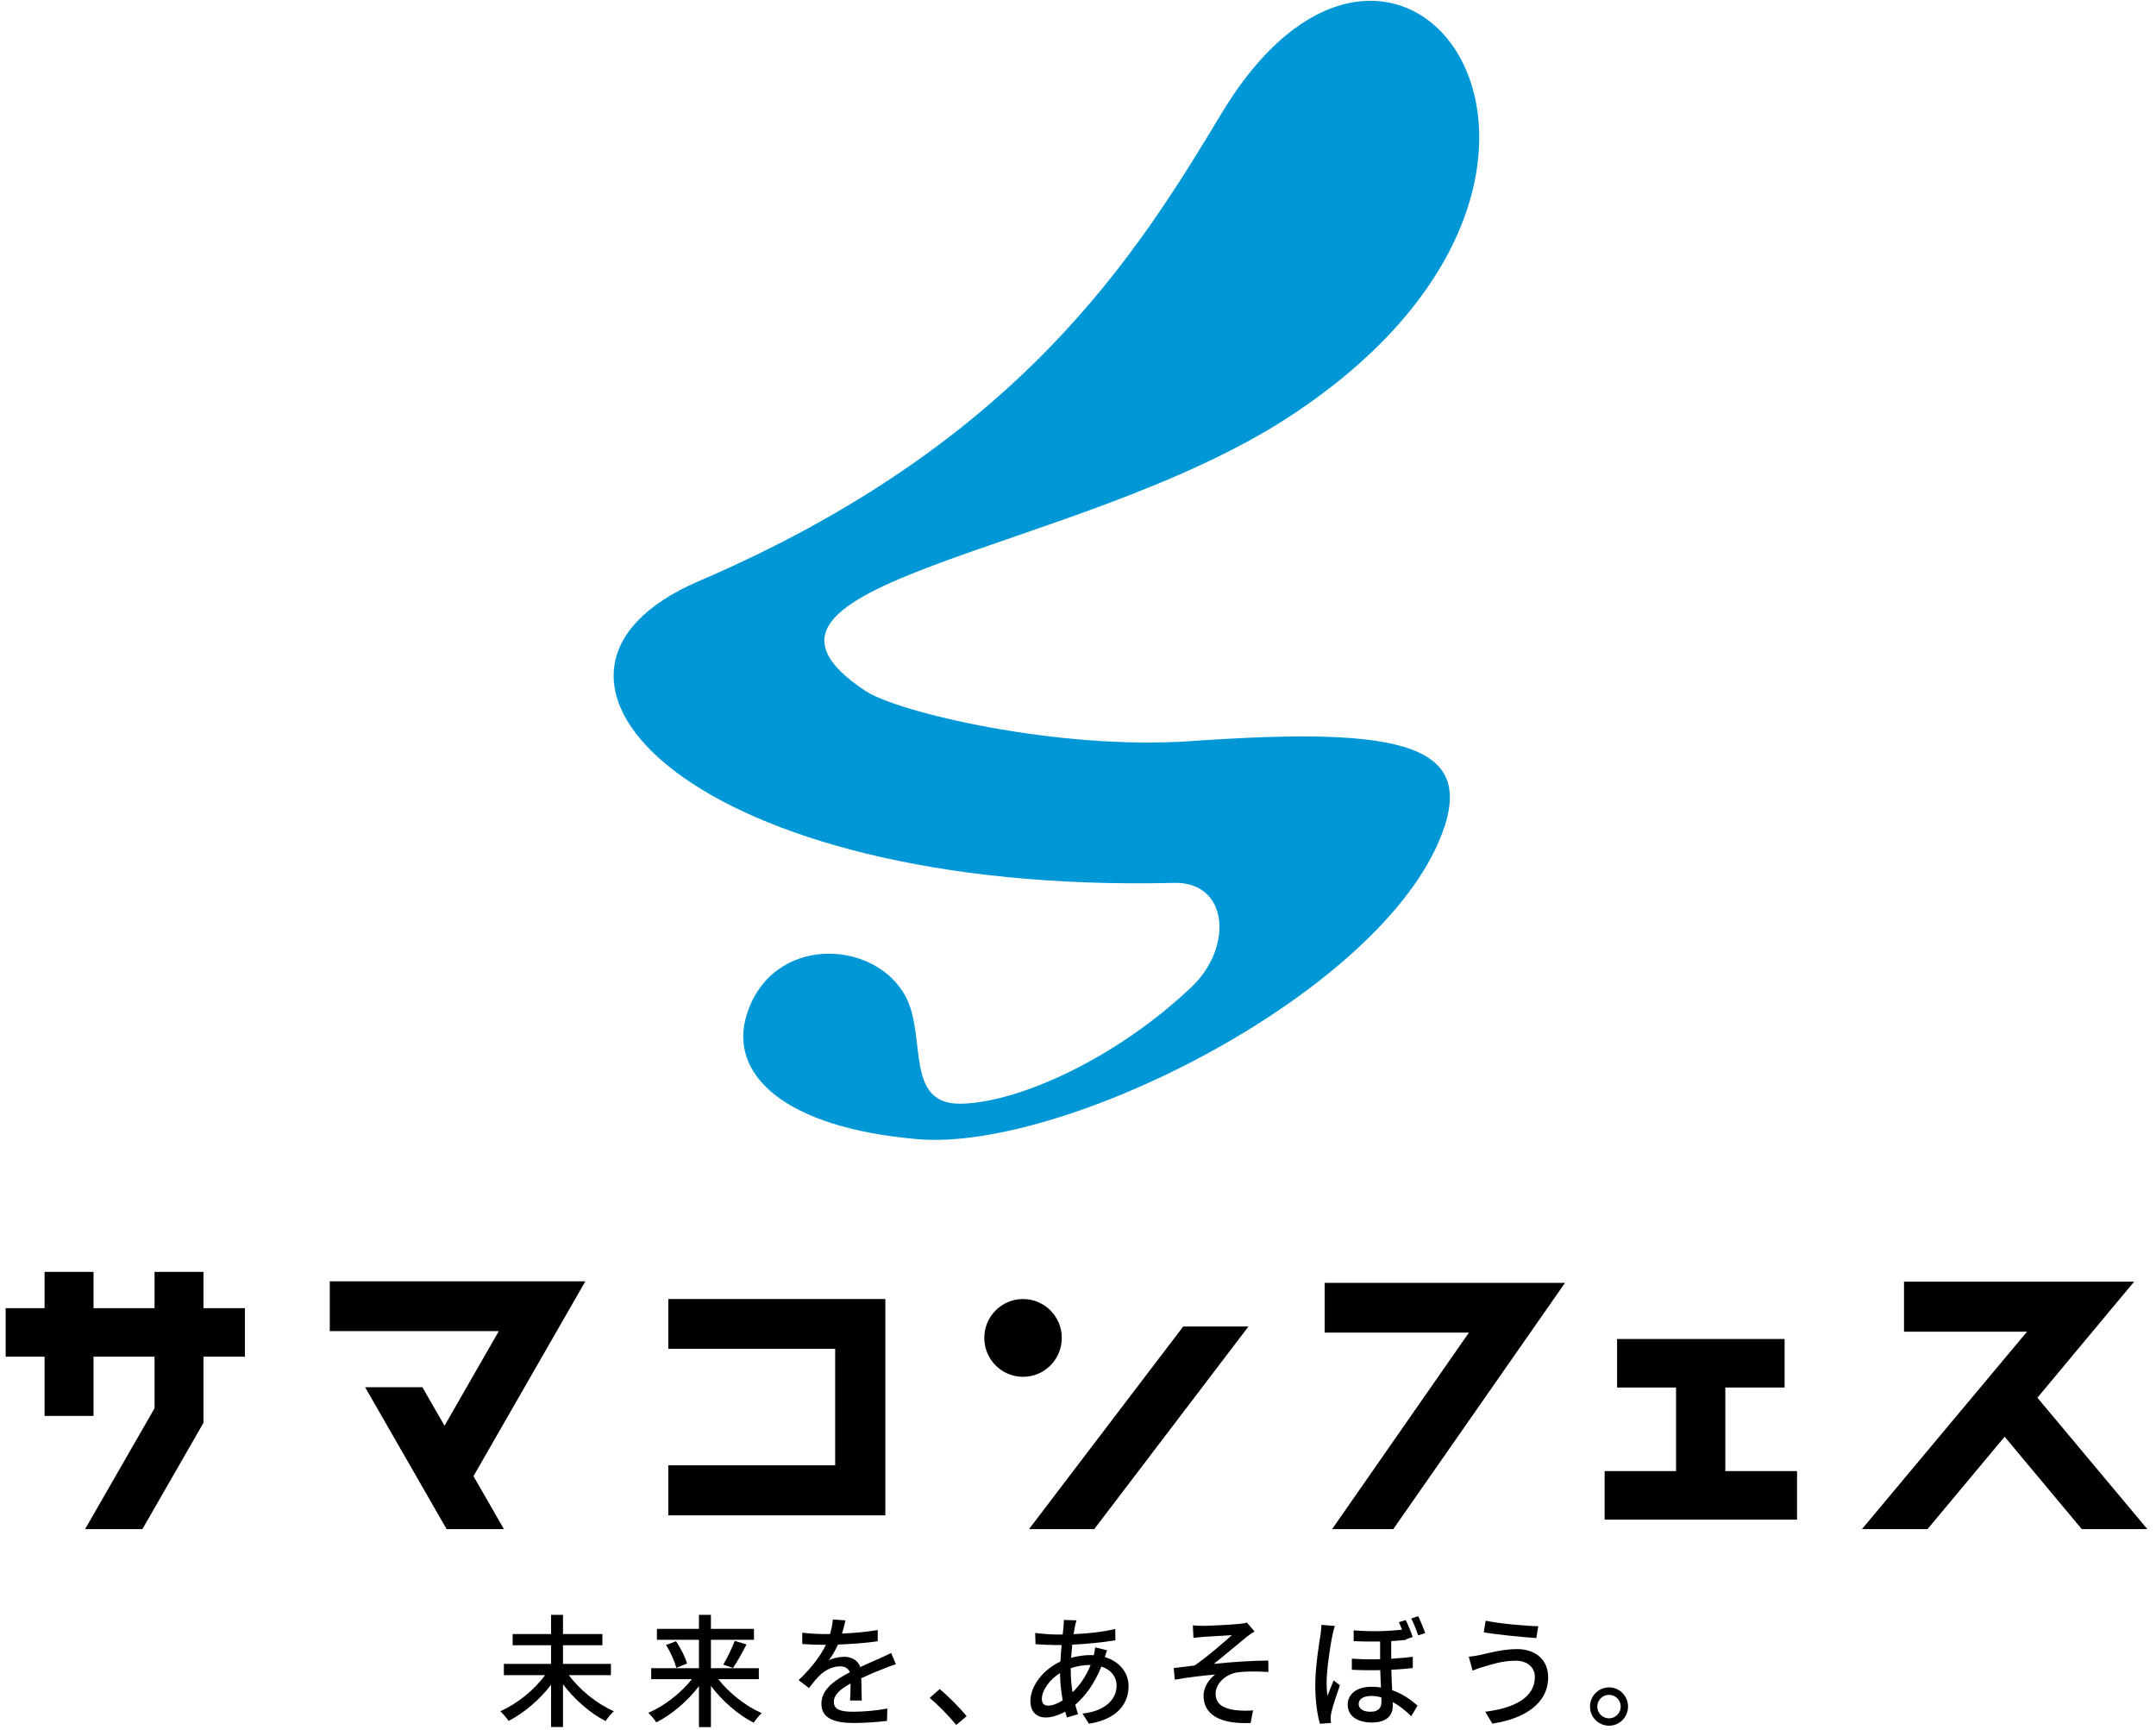
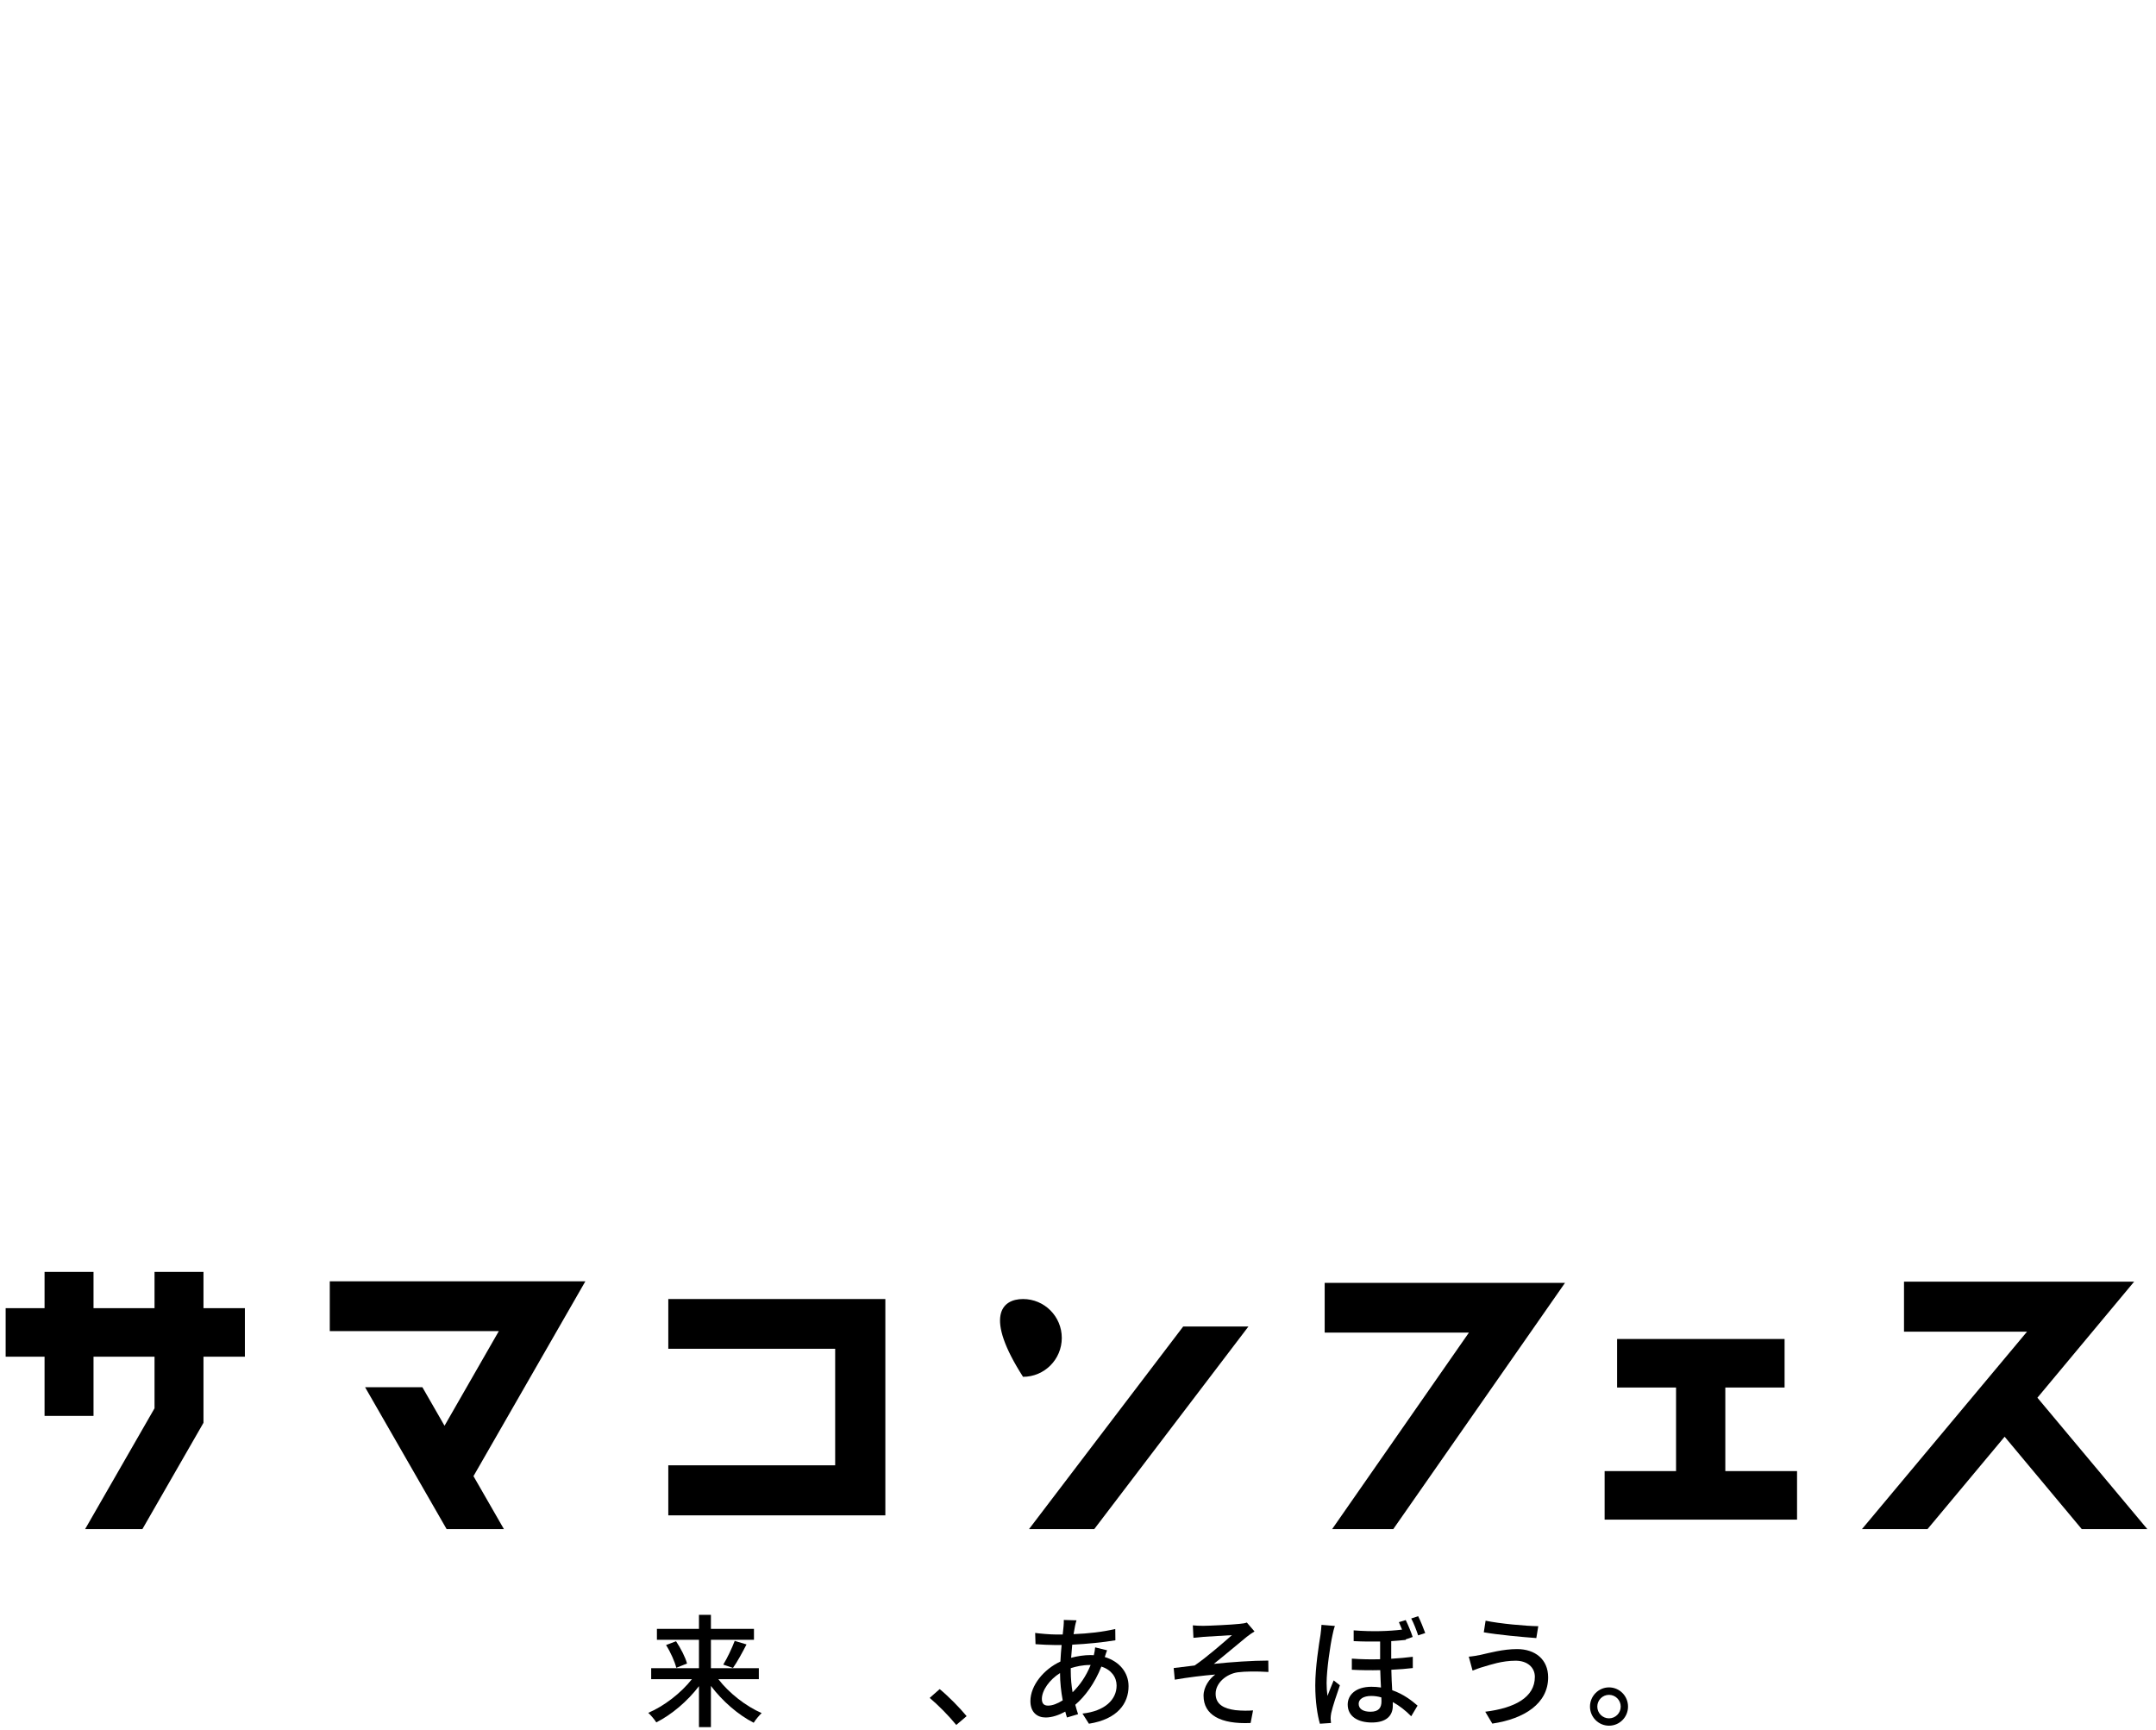
<svg xmlns="http://www.w3.org/2000/svg" width="243" height="195" viewBox="0 0 243 195" fill="none">
  <g clip-path="url(#clip0_1211_854)">
-     <path d="M84.147 114.406C86.959 105.267 98.706 105.794 102.121 112.41C104.457 116.935 101.915 124.56 108.389 124.394C115.067 124.223 126.045 119.101 134.298 111.235C139.047 106.71 138.448 99.359 132.329 99.507C78.221 100.815 54.28 76.004 78.769 65.495C115.026 49.939 128.168 28.554 137.708 12.734C157.824 -20.622 187.469 19.506 145.249 47.007C121.281 62.618 78.769 65.495 97.587 77.9C101.145 80.246 119.148 84.581 134.2 83.528C158.4 81.836 166.931 83.871 162.131 94.932C154.508 112.501 119.72 129.773 103.462 128.395C88.347 127.113 82.097 121.072 84.147 114.406Z" fill="#0097D7" />
    <path d="M27.601 147.442H22.934V143.35H17.417V147.442H10.54V143.35H5.022V147.442H0.637V152.911H5.022V159.585H10.54V152.911H17.417V158.724L9.594 172.339H16.051L22.934 160.361V159.585V152.911H27.601V147.442Z" fill="black" />
    <path d="M123.333 172.339H115.98L133.359 149.504H140.712L123.333 172.339Z" fill="black" />
-     <path d="M119.673 150.793C119.673 153.214 117.717 155.177 115.305 155.177C112.893 155.177 110.938 153.214 110.938 150.793C110.938 148.372 112.893 146.41 115.305 146.41C117.717 146.41 119.673 148.372 119.673 150.793Z" fill="black" />
+     <path d="M119.673 150.793C119.673 153.214 117.717 155.177 115.305 155.177C110.938 148.372 112.893 146.41 115.305 146.41C117.717 146.41 119.673 148.372 119.673 150.793Z" fill="black" />
    <path d="M157.036 172.339H150.144L165.56 150.194H149.303V144.587H176.391L157.036 172.339Z" fill="black" />
    <path d="M202.543 171.273H180.855V165.803H188.906V156.383H182.26V150.914H201.138V156.383H194.458V165.803H202.543V171.273Z" fill="black" />
    <path d="M242.021 172.339H234.631L225.94 161.928L217.249 172.339H209.86L228.463 150.091H214.598V144.449H240.54L229.633 157.532L242.021 172.339Z" fill="black" />
    <path d="M99.786 170.791H75.323V165.151H94.131V152.016H75.323V146.41H99.786V170.791Z" fill="black" />
    <path d="M56.795 172.339H50.337L41.148 156.348H47.606L50.102 160.692L56.224 150.022H37.169V144.415H65.975L53.365 166.372L56.795 172.339Z" fill="black" />
-     <path d="M64.115 188.8C65.338 190.469 67.316 192.055 69.185 192.869C68.883 193.131 68.485 193.641 68.251 193.973C66.519 193.103 64.761 191.545 63.455 189.835V194.648H62.109V189.89C60.803 191.586 59.044 193.076 57.326 193.959C57.106 193.641 56.681 193.145 56.392 192.869C58.261 192.042 60.226 190.469 61.435 188.8H56.791V187.531H62.109V185.435H57.78V184.166H62.109V182.001H63.455V184.166H67.894V185.435H63.455V187.531H68.855V188.8H64.115Z" fill="black" />
    <path d="M80.965 189.256C82.174 190.828 84.07 192.304 85.843 193.076C85.569 193.338 85.156 193.821 84.95 194.166C83.205 193.283 81.418 191.725 80.127 190.014V194.662H78.78V190.042C77.489 191.738 75.702 193.255 73.971 194.124C73.765 193.793 73.353 193.31 73.064 193.049C74.85 192.29 76.746 190.828 77.983 189.256H73.394V188.014H78.78V184.815H74.04V183.587H78.78V182.001H80.127V183.587H84.978V184.815H80.127V188.014H85.527V189.256H80.965ZM76.197 184.98C76.719 185.767 77.255 186.801 77.434 187.49L76.224 187.973C76.059 187.297 75.579 186.207 75.07 185.408L76.197 184.98ZM81.515 187.614C81.968 186.884 82.504 185.752 82.807 184.939L84.139 185.339C83.658 186.277 83.081 187.325 82.614 187.987L81.515 187.614Z" fill="black" />
-     <path d="M95.808 191.656C95.85 191.187 95.863 190.414 95.863 189.738C94.709 190.387 93.981 191.007 93.981 191.807C93.981 192.745 94.86 192.924 96.234 192.924C97.334 192.924 98.818 192.787 100.013 192.566L99.972 193.959C98.983 194.083 97.416 194.193 96.193 194.193C94.159 194.193 92.579 193.724 92.579 192.028C92.579 190.345 94.214 189.283 95.781 188.484C95.616 188.001 95.176 187.807 94.681 187.807C93.83 187.807 93.005 188.249 92.428 188.787C92.029 189.173 91.631 189.669 91.178 190.249L90.009 189.366C91.603 187.849 92.524 186.525 93.088 185.38H92.689C92.126 185.38 91.178 185.353 90.422 185.297V184.015C91.136 184.111 92.112 184.166 92.758 184.166H93.555C93.733 183.546 93.843 182.953 93.871 182.525L95.286 182.636C95.204 182.994 95.094 183.518 94.901 184.111C96.248 184.056 97.677 183.932 98.928 183.711V184.98C97.594 185.187 95.918 185.297 94.448 185.353C94.173 185.96 93.816 186.594 93.418 187.132C93.843 186.883 94.613 186.732 95.149 186.732C96.001 186.732 96.701 187.132 96.963 187.89C97.801 187.49 98.502 187.201 99.148 186.911C99.601 186.704 99.999 186.525 100.439 186.304L100.975 187.573C100.604 187.683 100.013 187.904 99.601 188.07C98.9 188.332 98.021 188.704 97.073 189.146C97.086 189.918 97.114 191.007 97.127 191.656H95.808Z" fill="black" />
    <path d="M107.779 194.414C106.914 193.352 105.746 192.179 104.784 191.366L105.91 190.373C106.886 191.172 108.164 192.469 108.947 193.421L107.779 194.414Z" fill="black" />
    <path d="M124.779 186.001C124.697 186.18 124.6 186.511 124.518 186.759C126.167 187.256 127.198 188.497 127.198 190.042C127.198 191.986 125.961 193.766 122.732 194.276L122.003 193.131C124.532 192.856 125.851 191.559 125.851 189.973C125.851 189.035 125.26 188.194 124.133 187.835C123.378 189.738 122.292 191.2 121.193 192.138C121.289 192.511 121.399 192.869 121.509 193.2L120.258 193.573C120.19 193.366 120.121 193.145 120.066 192.911C119.365 193.297 118.582 193.573 117.854 193.573C116.905 193.573 116.136 192.993 116.136 191.724C116.136 189.973 117.634 188.138 119.516 187.269C119.544 186.635 119.599 186.001 119.654 185.408H118.994C118.348 185.408 117.29 185.353 116.713 185.311L116.672 184.042C117.139 184.111 118.334 184.221 119.035 184.221H119.777L119.873 183.297C119.887 183.063 119.915 182.773 119.901 182.58L121.33 182.622C121.261 182.829 121.206 183.077 121.165 183.27C121.11 183.532 121.055 183.849 121 184.18C122.704 184.111 124.257 183.932 125.7 183.601L125.714 184.87C124.34 185.104 122.525 185.284 120.849 185.366C120.808 185.835 120.766 186.332 120.726 186.842C121.454 186.649 122.223 186.539 122.896 186.539C123.034 186.539 123.158 186.539 123.281 186.553C123.35 186.304 123.419 185.904 123.432 185.67L124.779 186.001ZM119.777 191.642C119.599 190.676 119.475 189.614 119.475 188.566C118.279 189.311 117.428 190.524 117.428 191.476C117.428 191.986 117.648 192.235 118.129 192.235C118.596 192.235 119.172 192.028 119.777 191.642ZM120.684 188.345C120.684 189.2 120.766 190 120.89 190.731C121.674 189.959 122.388 188.98 122.924 187.656H122.841C122.017 187.656 121.289 187.822 120.684 188.014V188.345Z" fill="black" />
    <path d="M135.624 183.242C136.201 183.242 138.894 183.118 139.705 183.021C140.076 182.994 140.351 182.939 140.529 182.87L141.395 183.876C141.162 184.014 140.749 184.29 140.516 184.484C139.526 185.297 137.836 186.718 136.806 187.532C138.771 187.325 141.134 187.159 142.948 187.159L142.962 188.442C141.643 188.359 140.31 188.373 139.485 188.483C138.207 188.676 137.012 189.683 137.012 190.897C137.012 192.138 138.001 192.579 139.238 192.745C140.007 192.828 140.736 192.814 141.23 192.773L140.956 194.193C137.561 194.345 135.651 193.283 135.651 191.118C135.651 190.097 136.352 189.173 136.971 188.732C135.61 188.842 133.92 189.048 132.409 189.311L132.285 188C133.027 187.918 133.947 187.794 134.648 187.711C136.009 186.787 137.987 185.049 138.853 184.29C138.262 184.332 136.201 184.442 135.638 184.484C135.28 184.511 134.854 184.552 134.511 184.594L134.442 183.187C134.813 183.228 135.184 183.242 135.624 183.242Z" fill="black" />
    <path d="M150.454 183.256C150.358 183.505 150.22 184.056 150.179 184.304C149.932 185.408 149.52 188.221 149.52 189.683C149.52 190.166 149.547 190.649 149.616 191.145C149.822 190.594 150.111 189.89 150.317 189.394L151.018 189.945C150.66 190.966 150.193 192.359 150.042 193.062C150.001 193.255 149.973 193.518 149.973 193.683C149.987 193.821 150.001 194.028 150.014 194.193L148.764 194.276C148.489 193.324 148.242 191.794 148.242 189.945C148.242 187.918 148.654 185.339 148.833 184.249C148.874 183.918 148.929 183.477 148.943 183.132L150.454 183.256ZM159.235 188.001C158.534 188.084 157.709 188.153 156.816 188.194C156.83 188.994 156.871 189.78 156.913 190.497C158.218 190.952 159.152 191.697 159.771 192.235L159.056 193.435C158.424 192.787 157.709 192.235 156.981 191.835V192.249C156.981 193.407 156.212 194.138 154.618 194.138C153.079 194.138 151.897 193.476 151.897 192.111C151.897 191.049 152.777 190.111 154.576 190.111C154.947 190.111 155.304 190.139 155.648 190.194C155.621 189.573 155.579 188.87 155.566 188.235C154.521 188.263 153.436 188.249 152.364 188.194V186.939C153.45 187.021 154.521 187.035 155.552 187.008V185.008C154.631 185.022 153.628 185.022 152.57 184.966V183.753C154.673 183.918 156.541 183.849 158.025 183.67C157.902 183.367 157.778 183.077 157.668 182.829L158.437 182.594C158.699 183.118 159.043 183.946 159.221 184.497L158.437 184.773V184.828C157.943 184.883 157.394 184.925 156.803 184.966V186.952C157.682 186.897 158.492 186.828 159.235 186.732V188.001ZM155.689 191.311C155.319 191.2 154.934 191.145 154.549 191.145C153.67 191.145 153.134 191.504 153.134 192.028C153.134 192.621 153.656 192.924 154.466 192.924C155.414 192.924 155.703 192.456 155.703 191.752C155.703 191.628 155.703 191.476 155.689 191.311ZM159.839 182.153C160.101 182.677 160.444 183.518 160.636 184.056L159.839 184.318C159.633 183.711 159.345 182.939 159.056 182.415L159.839 182.153Z" fill="black" />
    <path d="M170.822 187.173C169.282 187.173 167.949 187.642 167.193 187.863C166.781 187.973 166.328 188.152 165.971 188.29L165.545 186.718C165.957 186.69 166.479 186.594 166.891 186.511C167.881 186.29 169.42 185.863 170.986 185.863C173.02 185.863 174.49 187.021 174.49 189.049C174.49 191.987 171.825 193.724 168.197 194.262L167.4 192.924C170.739 192.51 172.992 191.297 172.992 188.994C172.992 187.946 172.168 187.173 170.822 187.173ZM173.377 183.284L173.157 184.621C171.618 184.511 168.787 184.249 167.235 183.973L167.441 182.663C168.98 182.994 172.003 183.27 173.377 183.284Z" fill="black" />
    <path d="M183.493 192.345C183.493 193.531 182.545 194.497 181.349 194.497C180.168 194.497 179.206 193.531 179.206 192.345C179.206 191.159 180.168 190.18 181.349 190.18C182.545 190.18 183.493 191.159 183.493 192.345ZM182.669 192.345C182.669 191.614 182.078 191.021 181.349 191.021C180.621 191.021 180.03 191.614 180.03 192.345C180.03 193.076 180.621 193.669 181.349 193.669C182.078 193.669 182.669 193.076 182.669 192.345Z" fill="black" />
  </g>
  <defs>
    <clipPath id="clip0_1211_854">
      <rect width="241.384" height="194.57" fill="white" transform="translate(0.637 0.092)" />
    </clipPath>
  </defs>
</svg>